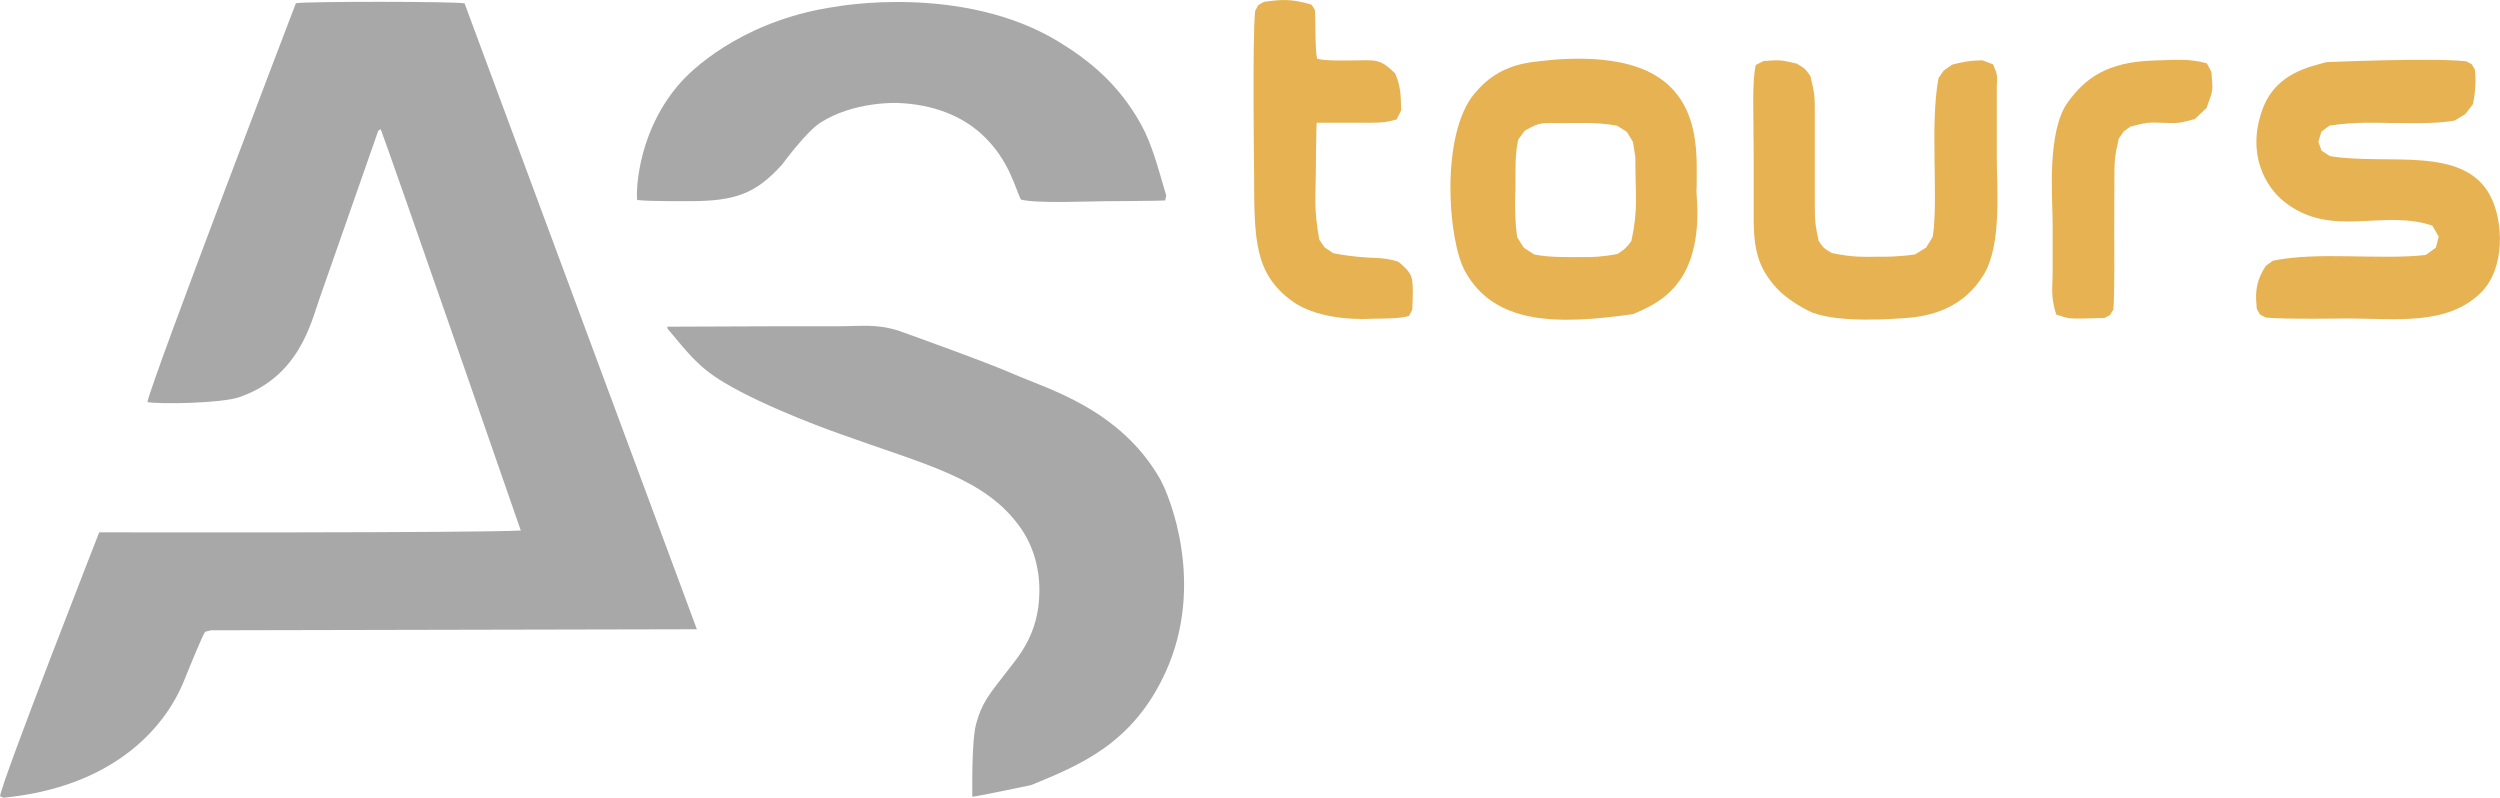
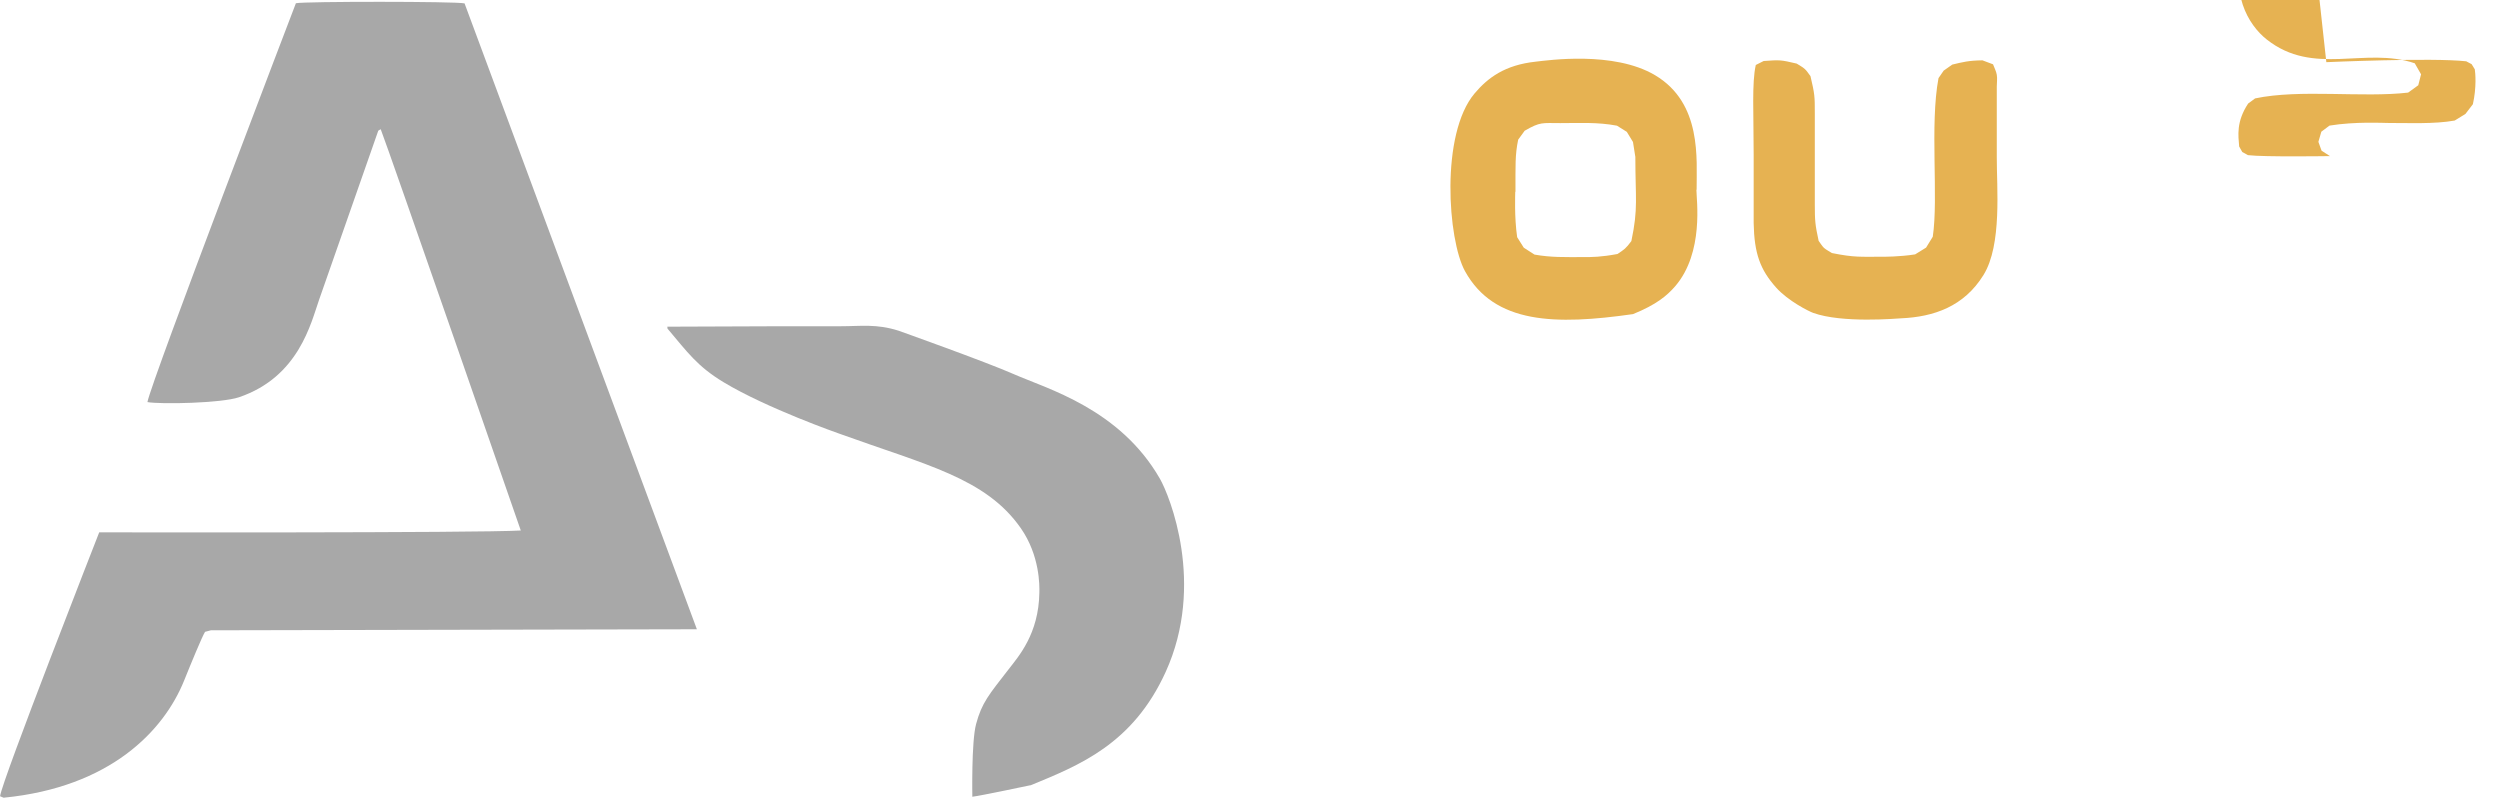
<svg xmlns="http://www.w3.org/2000/svg" id="Layer_2" data-name="Layer 2" viewBox="0 0 340.16 108.53">
  <g id="Layer_1-2" data-name="Layer 1">
    <g>
-       <path d="m316.53,8.46s14.31-.64,19.03-.12l.74.39.43.7c.08.47.26,2.43-.26,4.75l-1.01,1.32-1.46.9c-2.73.5-6.45.33-9.22.33-.39,0-4.34-.21-7.82.36l-1.11.83-.4,1.38.43,1.2,1.14.74c7.77,1.3,18.22-1.54,21.84,5.45,1.81,3.5,1.99,9.84-1.26,13.09-4.58,4.58-11.69,3.56-18.18,3.55h0s-8.95.14-11.16-.13l-.77-.43-.42-.75c-.12-1.49-.42-3.35,1.22-5.84l.95-.7c6.11-1.29,14.6-.07,20.82-.79l1.38-1,.38-1.49-.86-1.5c-6.77-2.3-13.74,1.82-20.14-3.24-2.53-1.99-5.17-6.46-3-12.52,1.83-5.1,6.62-5.86,8.69-6.48" fill="#e6b252" fill-rule="evenodd" />
+       <path d="m316.53,8.46s14.31-.64,19.03-.12l.74.39.43.7c.08.47.26,2.43-.26,4.75l-1.01,1.32-1.46.9c-2.73.5-6.45.33-9.22.33-.39,0-4.34-.21-7.82.36l-1.11.83-.4,1.38.43,1.2,1.14.74h0s-8.95.14-11.16-.13l-.77-.43-.42-.75c-.12-1.49-.42-3.35,1.22-5.84l.95-.7c6.11-1.29,14.6-.07,20.82-.79l1.38-1,.38-1.49-.86-1.5c-6.77-2.3-13.74,1.82-20.14-3.24-2.53-1.99-5.17-6.46-3-12.52,1.83-5.1,6.62-5.86,8.69-6.48" fill="#e6b252" fill-rule="evenodd" />
      <path d="m222.19,42.74c-10.51,1.5-18.87,1.38-22.86-5.85-2.34-4.25-3.37-18.63,1.31-24.18,1.82-2.15,4.13-3.87,8.32-4.32,1.62-.18,10.61-1.49,16.23,1.84,6.42,3.81,5.64,11.44,5.66,15.59h-.03c0,1.34,1.06,8.53-2.88,13.12-1.13,1.3-2.56,2.51-5.77,3.81m.33-21.46l-.31-1.97-.84-1.38-1.34-.84c-2.66-.5-5.01-.35-7.71-.35-2.48,0-2.7-.2-4.85,1.04l-.88,1.21c-.44,2.09-.36,3.55-.37,7.1h-.03c0,.31-.14,3.42.26,6.17l.9,1.43,1.46.94c2.3.4,4,.34,6.68.34,1.16,0,2.34,0,4.61-.42.97-.65,1.12-.73,1.89-1.76.95-4.51.54-5.74.54-11.5" fill="#e6b252" fill-rule="evenodd" />
      <path d="m264.48,9.6l1.15-.81c1.41-.34,2.24-.56,4.11-.58l1.44.54c.16.42.44.98.51,1.42.09.48,0,1.13,0,1.61,0,0,0,2.89,0,3.21v6.42c-.02,4.03.74,11.9-1.81,16.01-2.66,4.3-6.77,5.69-11.19,5.89-.6.03-8.04.69-11.99-.74-.58-.21-3.41-1.62-5.04-3.45-2.16-2.43-2.97-4.6-3.05-8.78v-9.31c0-5.49-.26-9.8.29-12.19l1.07-.54c2.25-.16,2.3-.16,4.49.35.34.22.82.47,1.11.74.28.25.54.68.77.97.58,2.46.59,2.75.59,5.02v12.46c0,2.23.05,2.74.52,4.93.22.29.46.7.72.95.29.26.76.5,1.09.71,3.09.62,3.84.5,7,.5,0,0,2.18.02,4.32-.32l1.49-.92.91-1.48c.8-5.33-.42-15.21.78-21.58l.73-1.06" fill="#e6b252" fill-rule="evenodd" />
-       <path d="m179.21,7.99c1.17.32,3.63.23,4.85.23,3.02,0,3.63-.36,5.78,1.78.91,2.09.72,3.73.82,5l-.64,1.26c-1.53.42-2.16.44-3.94.44h-6.93c-.05.36-.13,6.8-.12,7.16,0,2.63-.31,4.45.48,8.76l.73,1.05,1.18.78c2.6.51,4.38.58,5.85.65.75.04,1.67.08,2.96.5.1.08,1.34.97,1.75,1.93.37.85.25,3.01.18,4.62l-.44.83c-1.24.41-3.64.35-5.21.39,0,0-6.73.5-10.72-2.42-5.05-3.7-5.15-8.21-5.15-17.16,0,0-.25-18.99.14-22.31l.42-.78.77-.45c2.25-.3,3.68-.47,6.47.38l.46.69c.13.99,0,5.37.31,6.68" fill="#e6b252" fill-rule="evenodd" />
-       <path d="m287.67,31.38s.08,9.15-.12,10.75l-.45.73-.74.4-3.04.08c-1.61,0-1.85.05-3.54-.54-.8-2.54-.49-3.52-.49-5.89v-6.59c0-3.31-.84-12.4,2.08-16.43,2.31-3.17,5.25-5.49,11.8-5.66,2.85-.08,4.71-.28,7.11.39l.62,1.18c.02.75.19,1.75.09,2.5s-.53,1.66-.75,2.38l-1.61,1.52c-.65.15-1.5.43-2.16.5-1.29.15-3.04-.13-4.33.02-.69.08-1.58.35-2.26.5l-.91.65-.68.99c-.6,2.61-.59,2.93-.6,5.9l-.02,6.62h0" fill="#e6b252" fill-rule="evenodd" />
      <path d="m28.73,85.75l-.83.22c-.39.61-1.91,4.3-2.86,6.66-2.74,6.77-10,14.49-24.55,15.91l-.48-.2c.17-1.91,13.49-35.91,13.49-35.91,0,0,51.64.1,57.36-.25,0,0-18-51.92-19.06-54.6l-.33.2-8.03,22.94c-1.14,3.25-2.77,10.56-10.92,13.33-2.37.81-10.62.98-12.46.66C20.58,51.86,40.26.44,40.26.44c1.12-.26,21.84-.26,22.95.02l31.61,85.16s-62.79.14-66.1.14" fill="#a8a8a8" fill-rule="evenodd" />
      <path d="m140.21,106.84s-6.71,1.42-7.91,1.57c0,0-.14-7.5.51-9.89.78-2.92,1.76-4.01,4.4-7.42,1.38-1.79,4.13-4.84,4.21-10.49.02-.91.08-5.01-2.53-8.75-4.78-6.84-12.91-8.59-24.68-12.85,0,0-9.85-3.44-15.75-7-3.61-2.18-4.91-4.08-7.64-7.3l-.02-.26s13.23-.06,15.56-.06h8.02c2.76,0,4.85-.35,7.86.6,0,0,11.88,4.23,15.73,5.93,4.47,1.97,14.39,4.69,19.86,14.23,1.3,2.28,6.22,14.32.77,26.29-4.48,9.83-11.74,12.68-18.39,15.42" fill="#a8a8a8" fill-rule="evenodd" />
-       <path d="m158.52,27.27c-.42.07-8.4.11-8.4.11-1.68,0-9.03.34-11.2-.22-.76-1.36-1.53-5.41-5.37-8.92-2.7-2.46-6.57-4.06-11.44-4.23,0,0-5.98-.26-10.54,2.72-1.92,1.25-5.13,5.63-5.13,5.63-3.59,4.01-6.44,5-12.49,5.01,0,0-5.82.05-7.26-.16-.17-1.7.25-9.72,6.01-16.09,2.36-2.62,9.49-8.59,21.1-10.22,0,0,17.15-3.18,30.22,4.76,4.07,2.48,8.14,5.69,11.22,11.24,1.5,2.7,2.27,5.76,3.44,9.7l-.14.67" fill="#a8a8a8" fill-rule="evenodd" />
    </g>
  </g>
</svg>